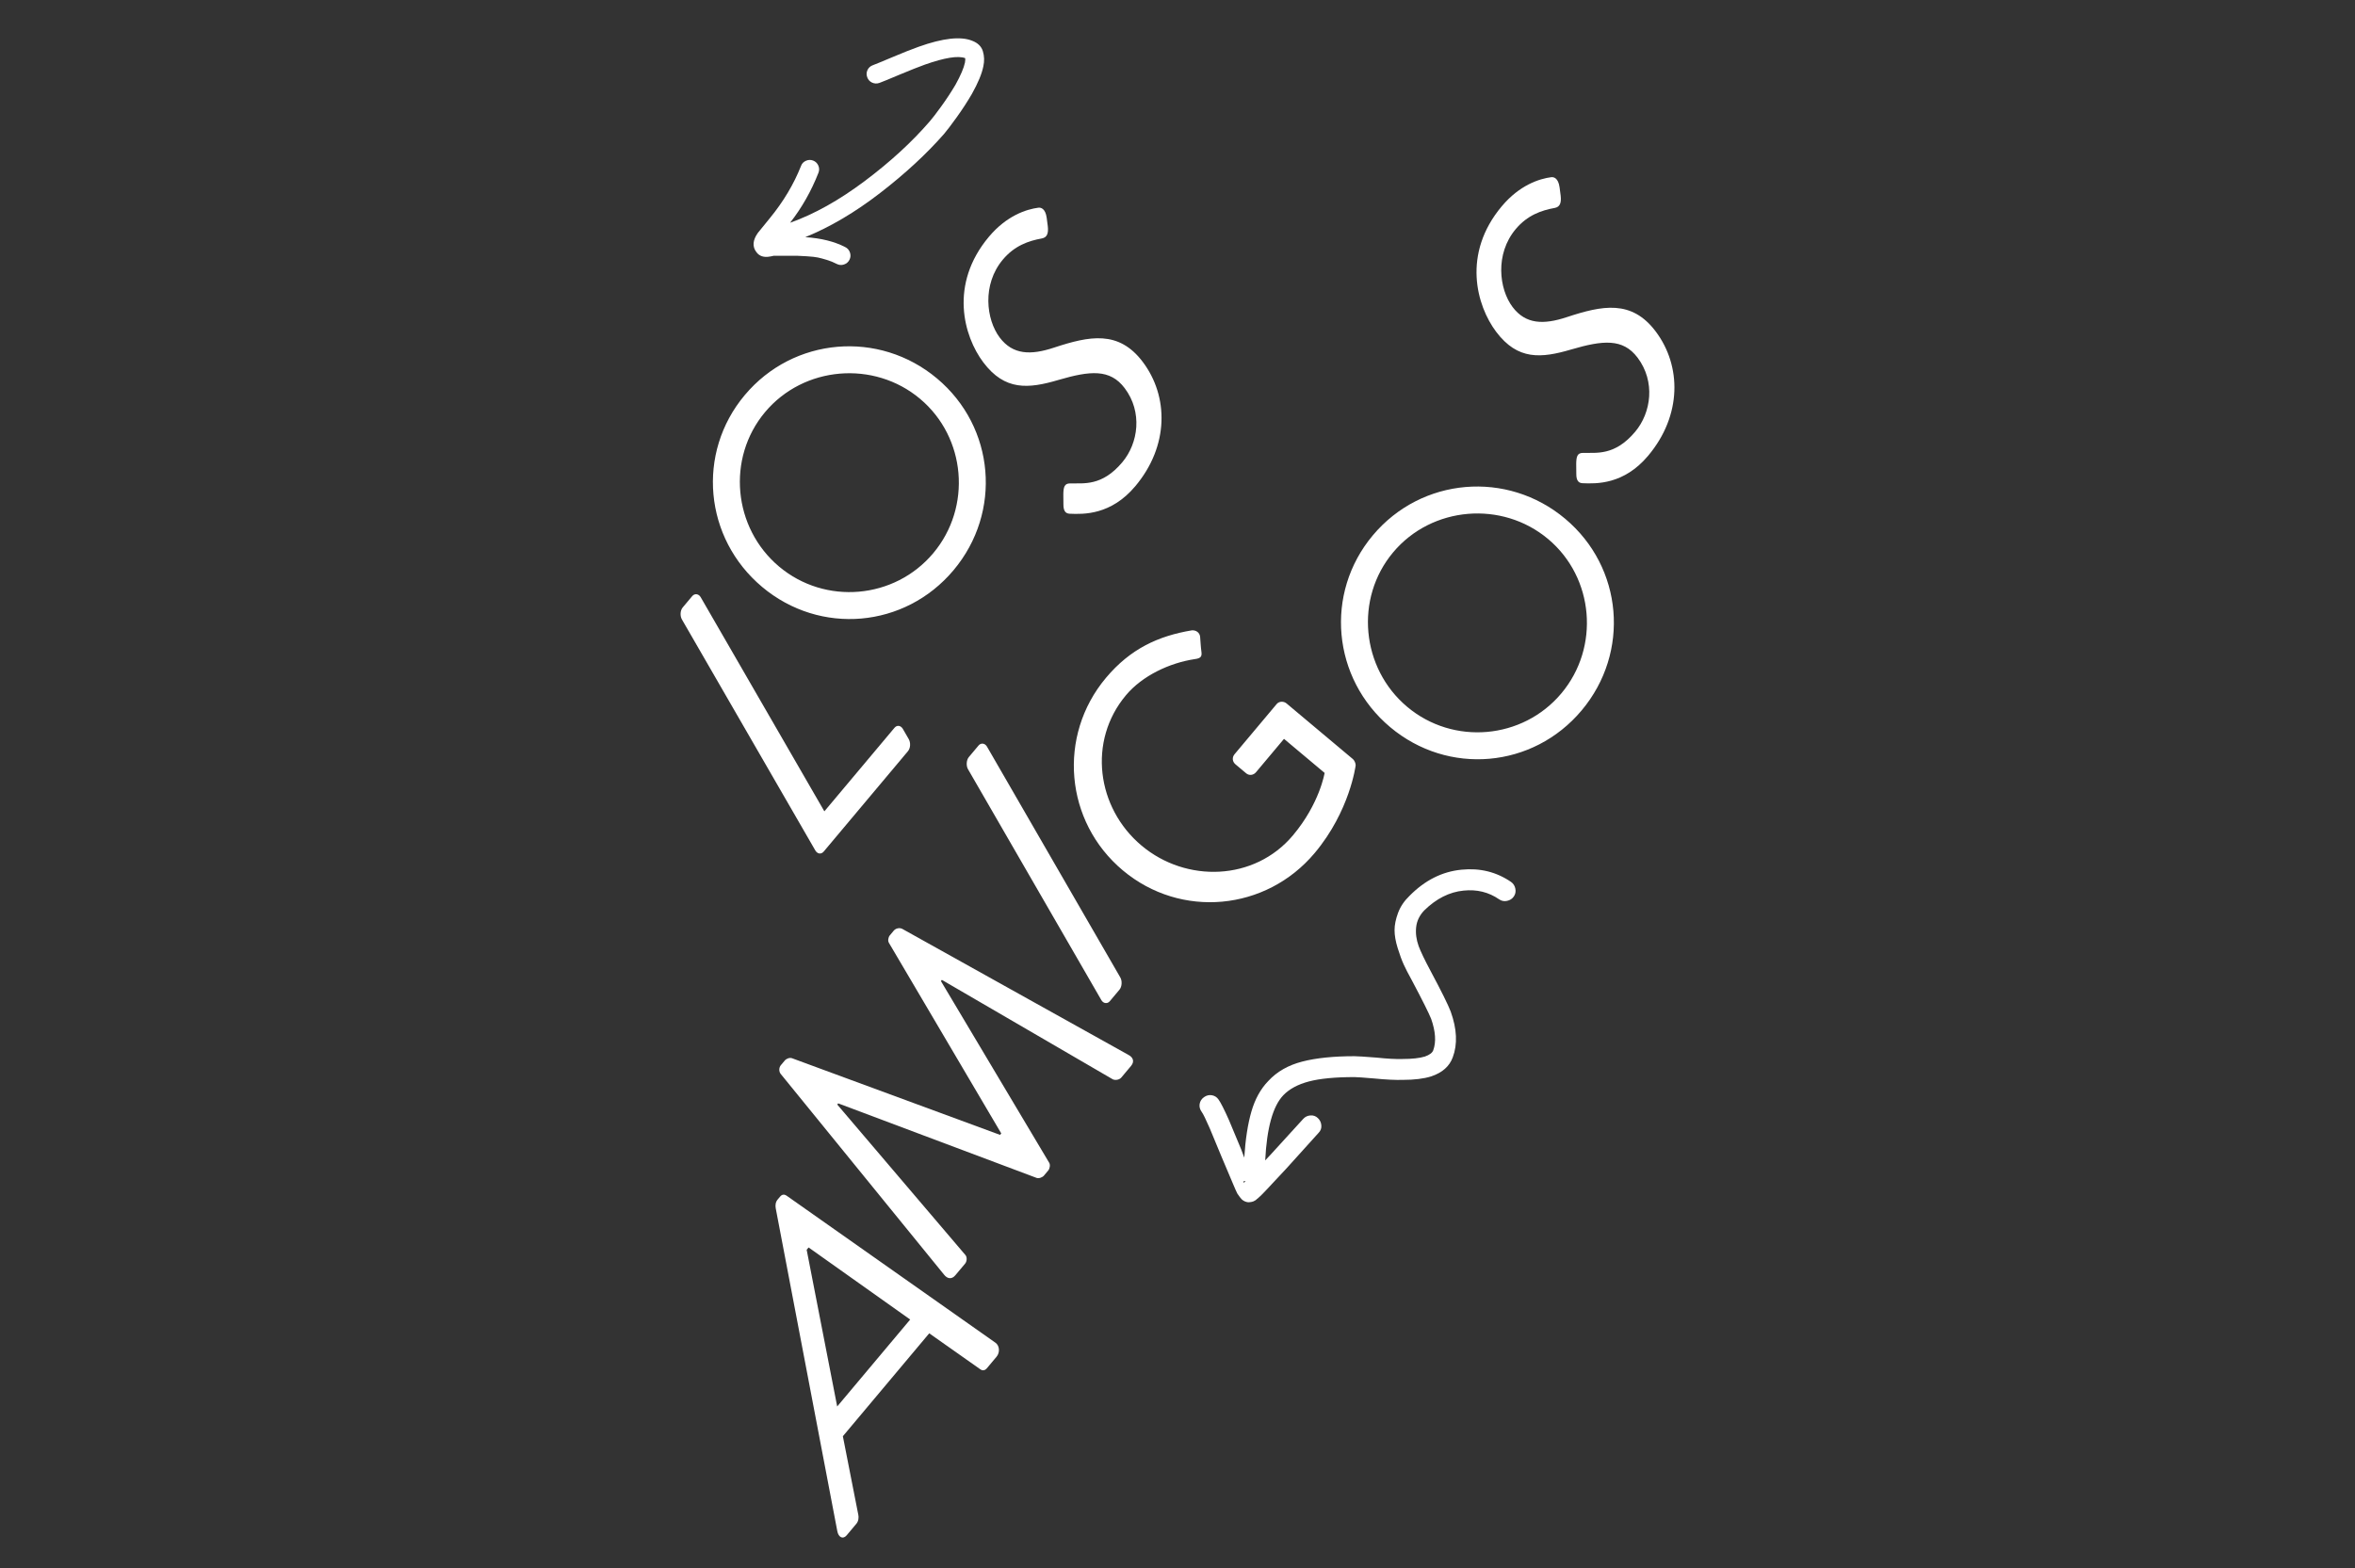
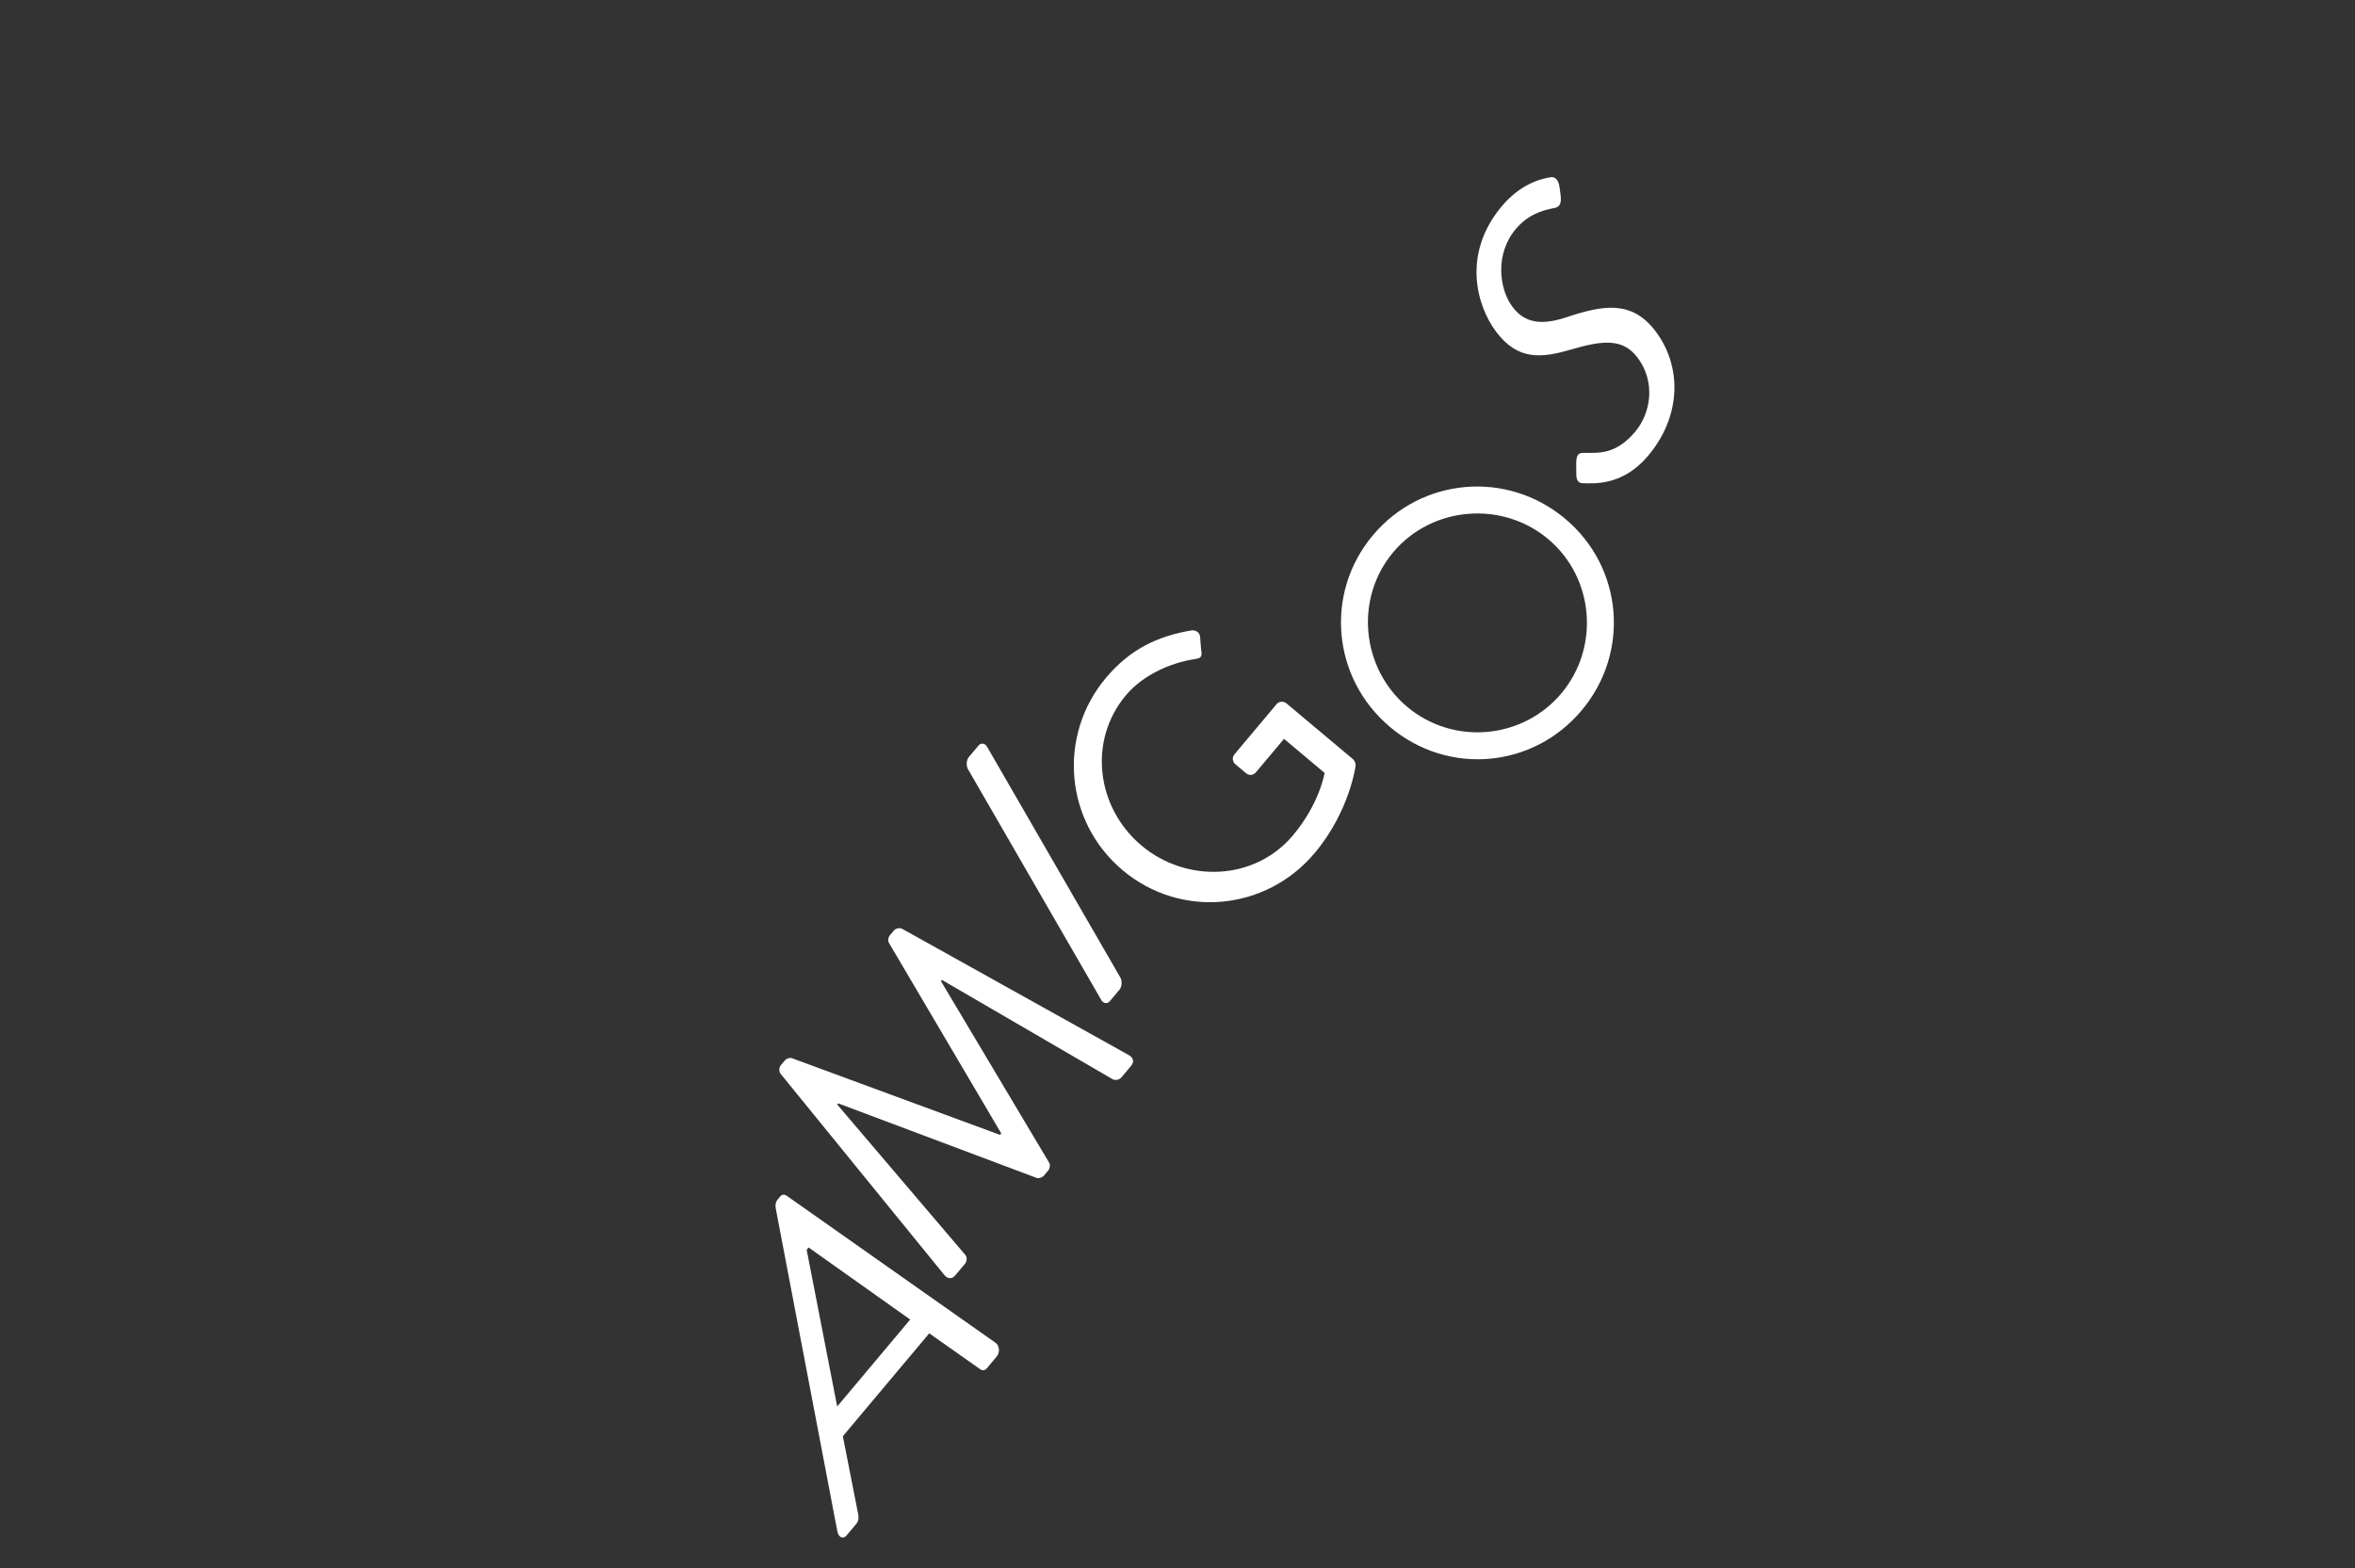
<svg xmlns="http://www.w3.org/2000/svg" id="Calque_1" x="0px" y="0px" width="500px" height="333px" viewBox="0 0 500 333" xml:space="preserve">
  <rect x="0" y="0" width="500" height="333" fill="#333333" stroke="none" />
  <g>
-     <path fill="#FFFFFF" d="M227.115,109.1c2.937,0.125,8.761,0.309,13.928-5.848c7.181-8.558,7.094-19.081,1.583-26.393 c-5.111-6.783-11.315-5.518-18.854-3.032c-4.94,1.638-8.742,1.54-11.521-2.148c-2.879-3.82-3.774-11.254,0.669-16.549 c2.479-2.954,5.436-3.977,8.281-4.493c1.117-0.207,1.437-1.087,1.257-2.624l-0.226-1.731c-0.271-2.052-1.282-2.223-1.739-2.178 c-2.59,0.335-6.768,1.688-10.538,6.182c-8.474,10.097-5.353,21.132-1.185,26.666c4.567,6.06,9.543,5.634,15.957,3.738 c6.671-1.948,10.935-2.404,14.062,1.745c3.822,5.072,2.906,11.664-0.502,15.728c-4.34,5.171-8.23,4.431-11.119,4.5 c-1.167,0.015-1.382,0.771-1.406,2.299l0.018,2.104C225.753,108.724,226.405,109.068,227.115,109.1 M165.424,120.335 c-9.787-8.212-11.197-23.034-2.984-32.823c8.213-9.788,23.106-11.034,32.896-2.82c9.788,8.213,11.024,22.993,2.812,32.782 C189.932,127.262,175.213,128.551,165.424,120.335 M161.809,124.646c12.312,10.331,30.314,8.757,40.646-3.556 c10.333-12.312,8.81-30.375-3.504-40.707c-12.312-10.331-30.488-8.798-40.82,3.515C147.798,96.208,149.497,114.313,161.809,124.646 M173.098,180.602c0.428,0.739,1.227,0.914,1.795,0.236l17.873-21.3c0.567-0.678,0.596-1.837,0.17-2.577l-1.24-2.148 c-0.43-0.74-1.227-0.914-1.795-0.237l-14.877,17.729l-26.256-45.475c-0.427-0.741-1.275-0.853-1.794-0.237l-2.015,2.4 c-0.567,0.678-0.596,1.836-0.169,2.577L173.098,180.602z" />
    <path fill="#FFFFFF" d="M336.006,102.621c2.938,0.124,8.765,0.309,13.929-5.848c7.181-8.558,7.094-19.081,1.585-26.393 c-5.113-6.783-11.317-5.518-18.857-3.032c-4.94,1.638-8.739,1.54-11.521-2.148c-2.879-3.82-3.773-11.255,0.668-16.549 c2.479-2.954,5.437-3.977,8.282-4.493c1.117-0.207,1.435-1.087,1.257-2.624l-0.226-1.731c-0.273-2.053-1.283-2.223-1.742-2.179 c-2.587,0.336-6.766,1.688-10.535,6.183c-8.473,10.097-5.353,21.132-1.184,26.665c4.567,6.061,9.541,5.634,15.957,3.739 c6.67-1.949,10.934-2.404,14.062,1.745c3.821,5.072,2.906,11.664-0.504,15.727c-4.339,5.171-8.229,4.432-11.12,4.5 c-1.166,0.015-1.38,0.771-1.404,2.301l0.019,2.104C334.645,102.244,335.297,102.591,336.006,102.621 M298.775,150.117 c-9.79-8.214-11.198-23.035-2.985-32.824c8.213-9.788,23.106-11.033,32.895-2.82c9.789,8.214,11.024,22.992,2.812,32.781 C323.282,157.042,308.563,158.331,298.775,150.117 M295.159,154.428c12.312,10.329,30.313,8.756,40.646-3.557 c10.331-12.313,8.809-30.375-3.504-40.707c-12.312-10.331-30.49-8.799-40.82,3.515 C281.149,125.991,282.848,144.097,295.159,154.428 M238.382,184.834c12.312,10.331,30.416,8.632,40.748-3.68 c7.491-8.926,8.695-18.614,8.695-18.614c0.022-0.4-0.262-1.061-0.571-1.319l-14.098-11.829c-0.616-0.517-1.582-0.489-2.1,0.125 l-8.938,10.652c-0.567,0.676-0.487,1.582,0.188,2.15l2.277,1.912c0.616,0.517,1.522,0.436,2.091-0.24l5.938-7.08l8.621,7.232 c0,0-1.03,6.479-6.713,13.25c-8.163,9.728-22.673,10.143-32.151,2.187c-9.544-8.006-11.471-22.213-3.309-31.939 c3.46-4.125,9.212-6.852,14.616-7.668c1.185-0.16,1.556-0.478,1.405-1.547c-0.141-0.96-0.188-2.153-0.275-3.172 c-0.08-0.906-0.871-1.465-1.776-1.386c-7.082,1.191-13.008,3.876-18.226,10.094C224.474,156.275,226.067,174.503,238.382,184.834 M233.833,212.393c0.426,0.74,1.275,0.854,1.793,0.237l2.065-2.465c0.517-0.613,0.598-1.834,0.17-2.574l-28.309-49.03 c-0.429-0.74-1.276-0.854-1.794-0.237l-2.065,2.463c-0.519,0.616-0.598,1.836-0.17,2.576L233.833,212.393z M200.43,270.695 c0.709,0.906,1.635,1.055,2.408,0.131l2.064-2.463c0.414-0.492,0.449-1.409,0.068-1.831l-27.209-31.958 c0.053-0.064,0.154-0.186,0.206-0.247l42.114,15.825c0.472,0.187,1.244-0.11,1.555-0.479l0.931-1.109 c0.31-0.369,0.466-1.182,0.2-1.614l-22.998-38.603c0.051-0.062,0.153-0.185,0.205-0.246l36.301,21.125 c0.536,0.236,1.38,0.107,1.793-0.385l2.064-2.462c0.775-0.925,0.47-1.812-0.546-2.349l-48.034-26.773 c-0.596-0.291-1.38-0.105-1.791,0.385l-0.826,0.986c-0.362,0.43-0.469,1.182-0.201,1.613l23.849,40.469 c-0.104,0.124-0.155,0.186-0.258,0.307l-44.15-16.272c-0.473-0.187-1.192,0.048-1.555,0.479l-0.827,0.983 c-0.413,0.492-0.457,1.294-0.068,1.831L200.43,270.695z M177.748,298.698l-6.482-33.281l0.411-0.49 c7.192,5.056,14.375,10.248,21.568,15.306L177.748,298.698z M179.764,326.052l2.065-2.462c0.465-0.554,0.519-1.367,0.407-1.859 l-3.284-16.717l18.338-21.854l10.879,7.665c0.317,0.246,0.883,0.322,1.348-0.231l2.066-2.463c0.775-0.923,0.633-2.379-0.234-2.974 l-44.376-31.252c-0.412-0.26-0.885-0.322-1.35,0.23l-0.518,0.615c-0.465,0.555-0.51,1.232-0.406,1.859l13.074,68.562 C178.02,326.507,178.986,326.977,179.764,326.052" />
-     <path fill="#FFFFFF" d="M179.197,56.168c0.527-0.177,0.914-0.51,1.16-1.002s0.281-1.002,0.104-1.529 c-0.176-0.527-0.51-0.914-1.002-1.16c-2.319-1.195-5.149-1.898-8.489-2.109c5.272-2.145,10.572-5.273,15.899-9.386 c5.325-4.113,9.851-8.298,13.577-12.551c0.598-0.703,1.486-1.872,2.662-3.506c1.18-1.635,2.26-3.295,3.242-4.984 c1.302-2.318,2.11-4.27,2.428-5.852c0.244-1.125,0.211-2.197-0.105-3.217s-1.073-1.758-2.269-2.215 c-2.427-0.983-6.204-0.562-11.337,1.266c-1.478,0.527-3.34,1.266-5.59,2.215c-2.25,0.949-3.639,1.521-4.166,1.714 c-0.526,0.192-0.904,0.536-1.134,1.028c-0.229,0.493-0.245,1.002-0.052,1.528c0.191,0.528,0.536,0.904,1.025,1.134 c0.494,0.229,1.002,0.255,1.531,0.08c0.42-0.141,1.879-0.738,4.375-1.793c2.182-0.914,3.957-1.617,5.326-2.11 c4.186-1.476,7.032-1.932,8.542-1.37c0.035,0.177,0.019,0.492-0.052,0.949c-0.246,1.159-0.914,2.725-2.004,4.693 c-0.914,1.545-1.926,3.084-3.033,4.614c-1.105,1.528-1.924,2.592-2.451,3.188c-3.762,4.359-8.357,8.578-13.789,12.656 c-5.432,4.077-10.713,7.03-15.847,8.859c2.497-3.199,4.501-6.733,6.013-10.6c0.211-0.527,0.202-1.047-0.025-1.556 c-0.229-0.51-0.598-0.861-1.108-1.055c-0.509-0.193-1.019-0.176-1.528,0.053c-0.509,0.229-0.853,0.588-1.027,1.081 c-1.547,3.902-3.762,7.61-6.646,11.127c-1.616,2.004-2.46,3.04-2.53,3.11c-1.09,1.547-1.195,2.9-0.316,4.061 c0.634,0.879,1.602,1.194,2.9,0.949c0.176-0.036,0.324-0.062,0.447-0.079c0.124-0.018,0.193-0.036,0.211-0.053 c0.02-0.018,0.045-0.026,0.079-0.026h0.054h2.426h2.584c0.281,0,0.958,0.035,2.029,0.105c1.073,0.07,1.854,0.158,2.347,0.264 c0.493,0.105,1.116,0.271,1.872,0.501c0.757,0.229,1.469,0.519,2.137,0.87C178.16,56.309,178.671,56.343,179.197,56.168" />
-     <path fill="#FFFFFF" d="M254.701,234.449c0.1-0.594,0.407-1.075,0.926-1.444c0.52-0.371,1.073-0.506,1.665-0.407 c0.592,0.1,1.062,0.395,1.406,0.889c0.495,0.689,1.233,2.146,2.221,4.369l2.592,6.218l0.666,1.776 c0.246-3.899,0.753-7.17,1.521-9.811c0.766-2.641,1.96-4.8,3.589-6.477c1.827-1.976,4.22-3.345,7.181-4.108 c2.96-0.767,6.66-1.146,11.104-1.146c0.591,0,2.146,0.099,4.661,0.295c2.322,0.246,4.174,0.345,5.554,0.297 c2.023,0,3.603-0.176,4.738-0.521c0.985-0.346,1.577-0.789,1.774-1.331c0.642-1.775,0.494-3.998-0.443-6.664 c-0.492-1.23-1.852-3.947-4.071-8.142c-0.74-1.333-1.321-2.457-1.739-3.369c-0.419-0.915-0.852-2.086-1.296-3.517 c-0.444-1.433-0.665-2.702-0.665-3.812c0-1.112,0.246-2.332,0.74-3.667c0.492-1.33,1.308-2.541,2.438-3.627 c3.262-3.305,6.937-5.156,11.031-5.55c3.897-0.396,7.402,0.469,10.512,2.59c0.492,0.345,0.803,0.826,0.925,1.442 c0.123,0.619,0.013,1.173-0.332,1.668c-0.347,0.492-0.825,0.801-1.443,0.924c-0.618,0.126-1.175,0.014-1.666-0.331 c-2.221-1.53-4.737-2.147-7.551-1.853c-3.012,0.295-5.799,1.705-8.366,4.219c-0.985,1.039-1.554,2.209-1.702,3.519 c-0.146,1.308,0.026,2.652,0.521,4.034c0.44,1.186,1.282,2.938,2.518,5.256c2.321,4.342,3.751,7.229,4.293,8.661 c1.33,3.7,1.479,6.933,0.444,9.696c-0.691,1.926-2.223,3.283-4.59,4.072c-1.579,0.494-3.575,0.739-5.997,0.739 c-1.577,0.048-3.602-0.049-6.068-0.294c-2.322-0.199-3.728-0.298-4.221-0.298c-4.098,0-7.316,0.31-9.662,0.926 c-2.342,0.615-4.156,1.593-5.44,2.925c-2.22,2.318-3.502,6.932-3.849,13.842l1.11-1.183l6.956-7.626 c0.396-0.443,0.903-0.691,1.521-0.74c0.62-0.05,1.146,0.137,1.592,0.557c0.442,0.42,0.69,0.938,0.739,1.555 s-0.146,1.148-0.591,1.592l-6.886,7.625l-4.221,4.516c-0.64,0.689-1.134,1.186-1.479,1.479c-0.196,0.197-0.37,0.347-0.519,0.445 c-0.147,0.147-0.272,0.245-0.371,0.295l-0.147,0.075c-0.147,0.099-0.345,0.174-0.594,0.223c-0.245,0.05-0.49,0.075-0.737,0.075 c-0.493-0.052-0.938-0.248-1.333-0.593c-0.148-0.147-0.296-0.321-0.443-0.52c-0.146-0.199-0.321-0.443-0.52-0.74 c-0.246-0.492-0.542-1.16-0.889-1.998c-0.344-0.791-1.158-2.715-2.442-5.772l-2.518-6.072c-0.839-1.925-1.405-3.083-1.702-3.479 C254.751,235.605,254.604,235.04,254.701,234.449 M263.954,250.956l0.147,0.224l0.074-0.076l0.148-0.146l0.146-0.146 C264.128,250.857,263.954,250.907,263.954,250.956" />
  </g>
</svg>